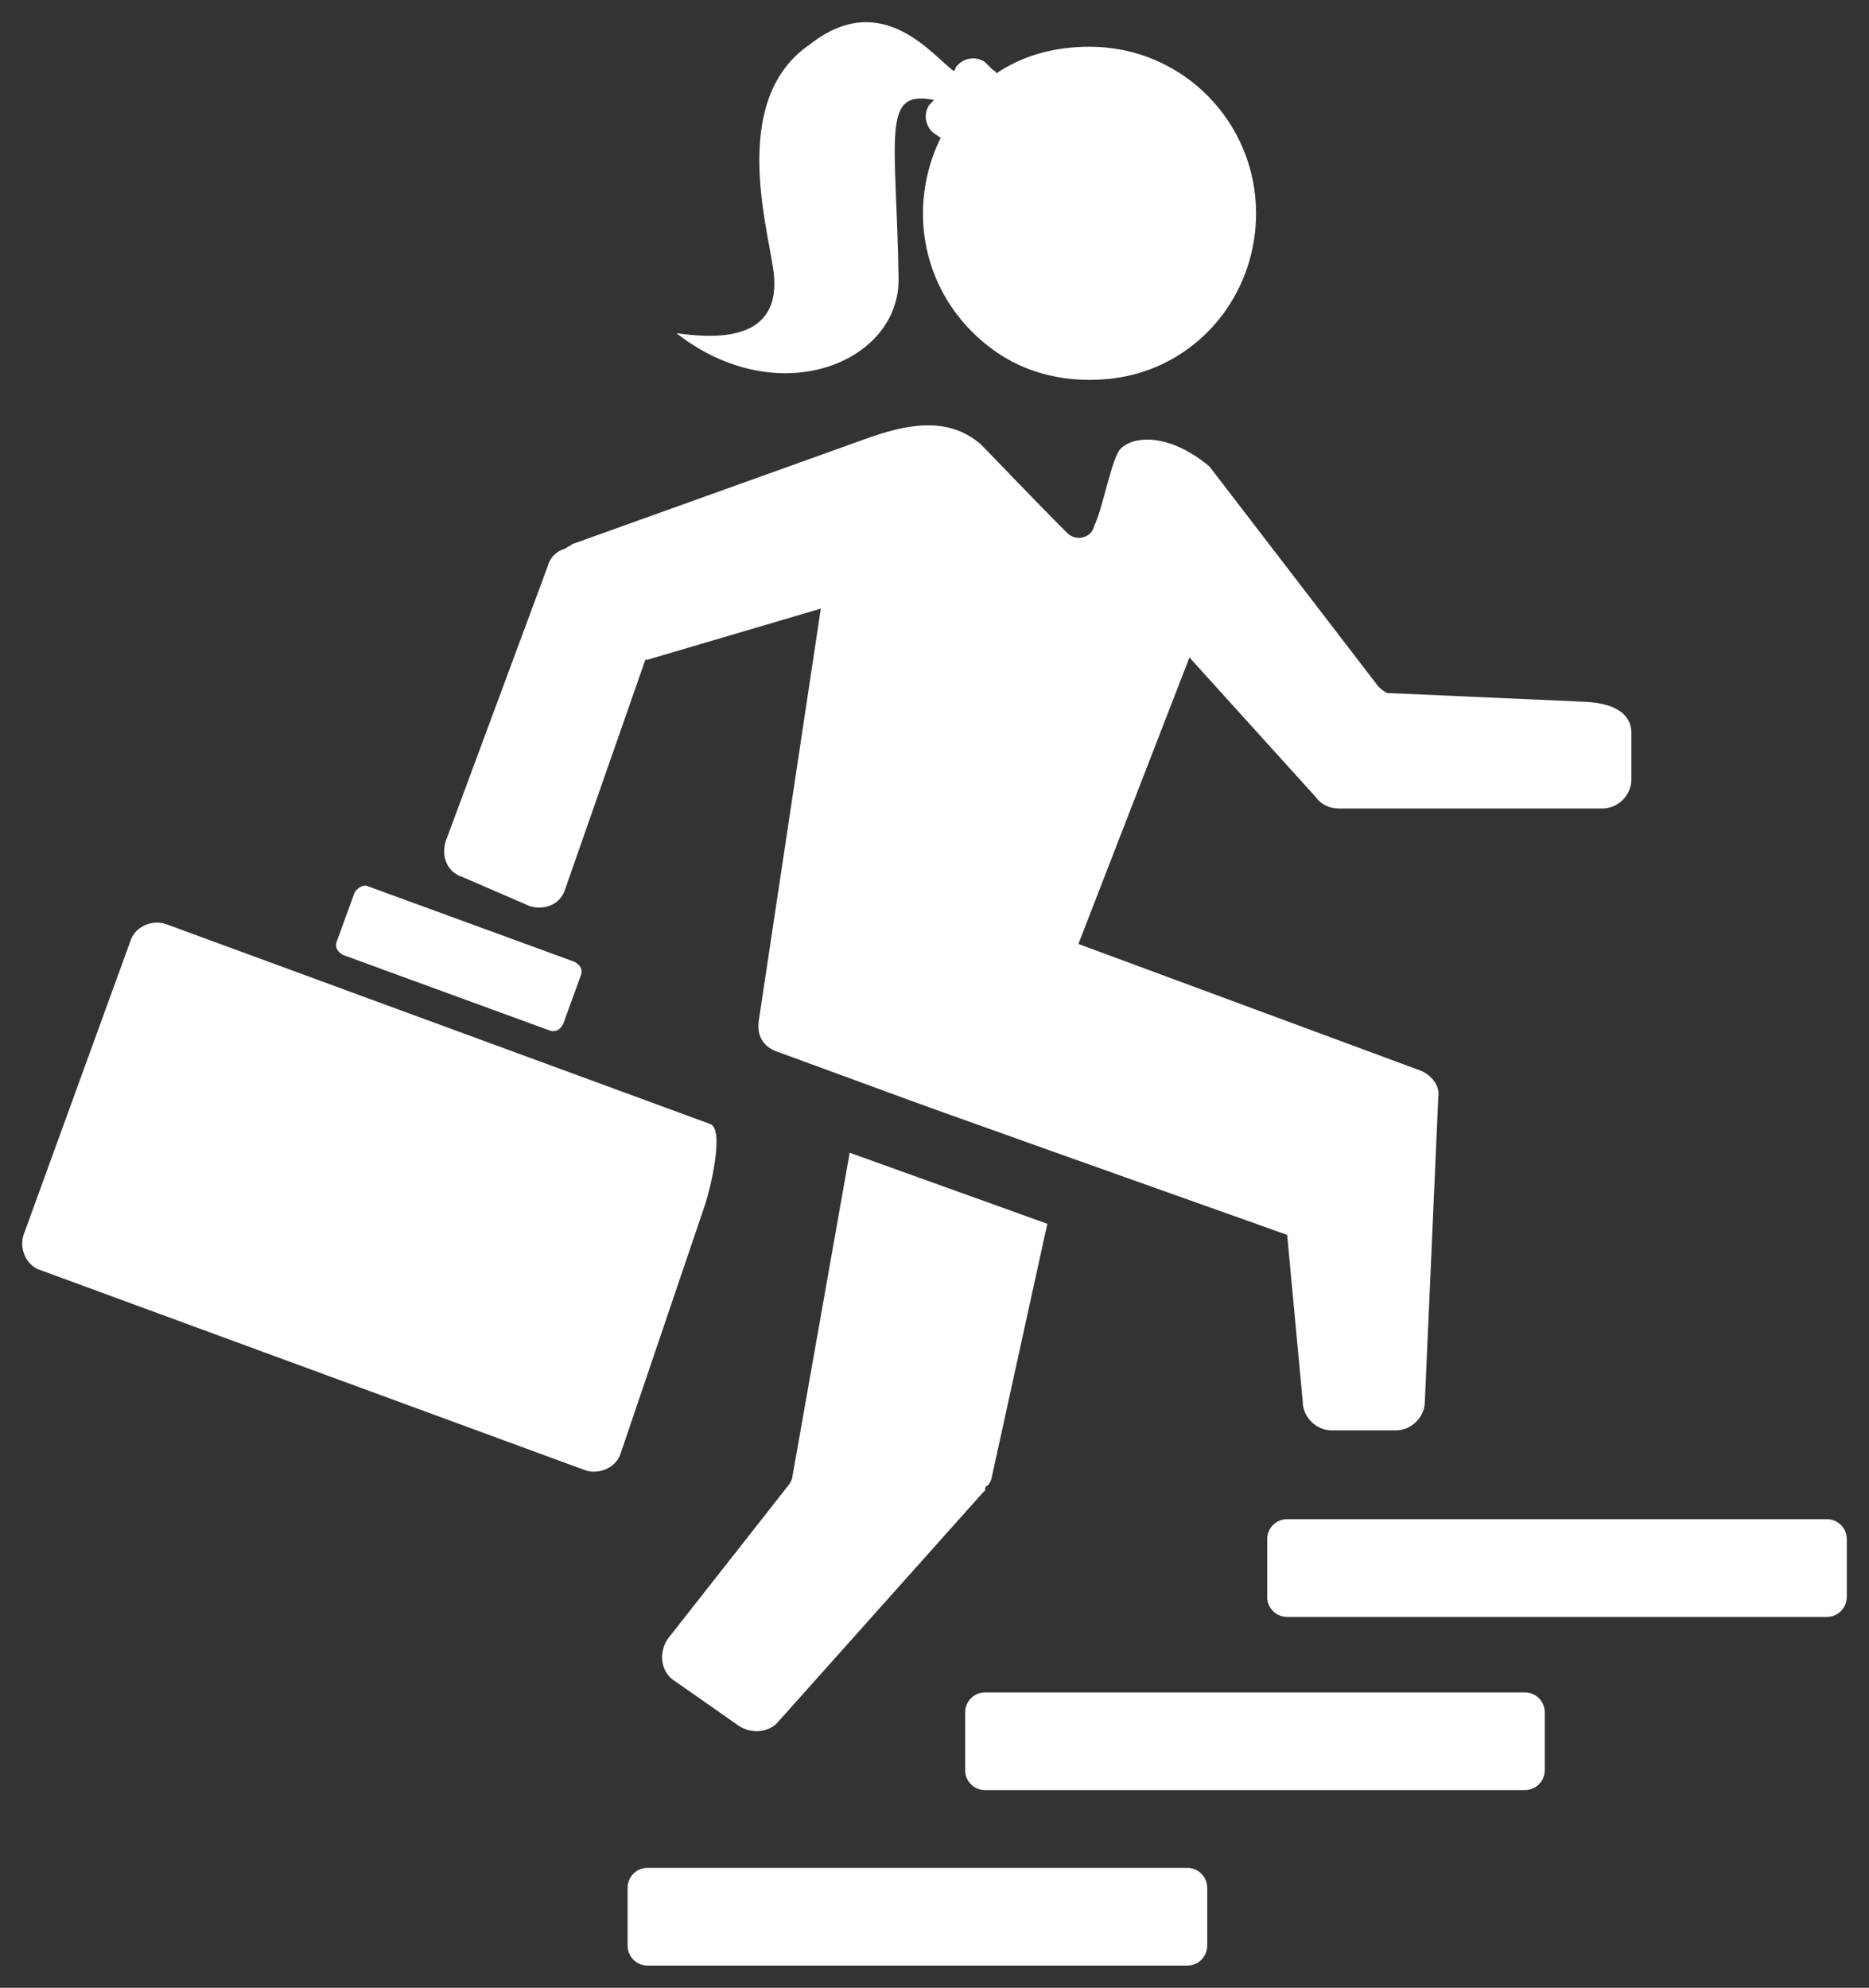
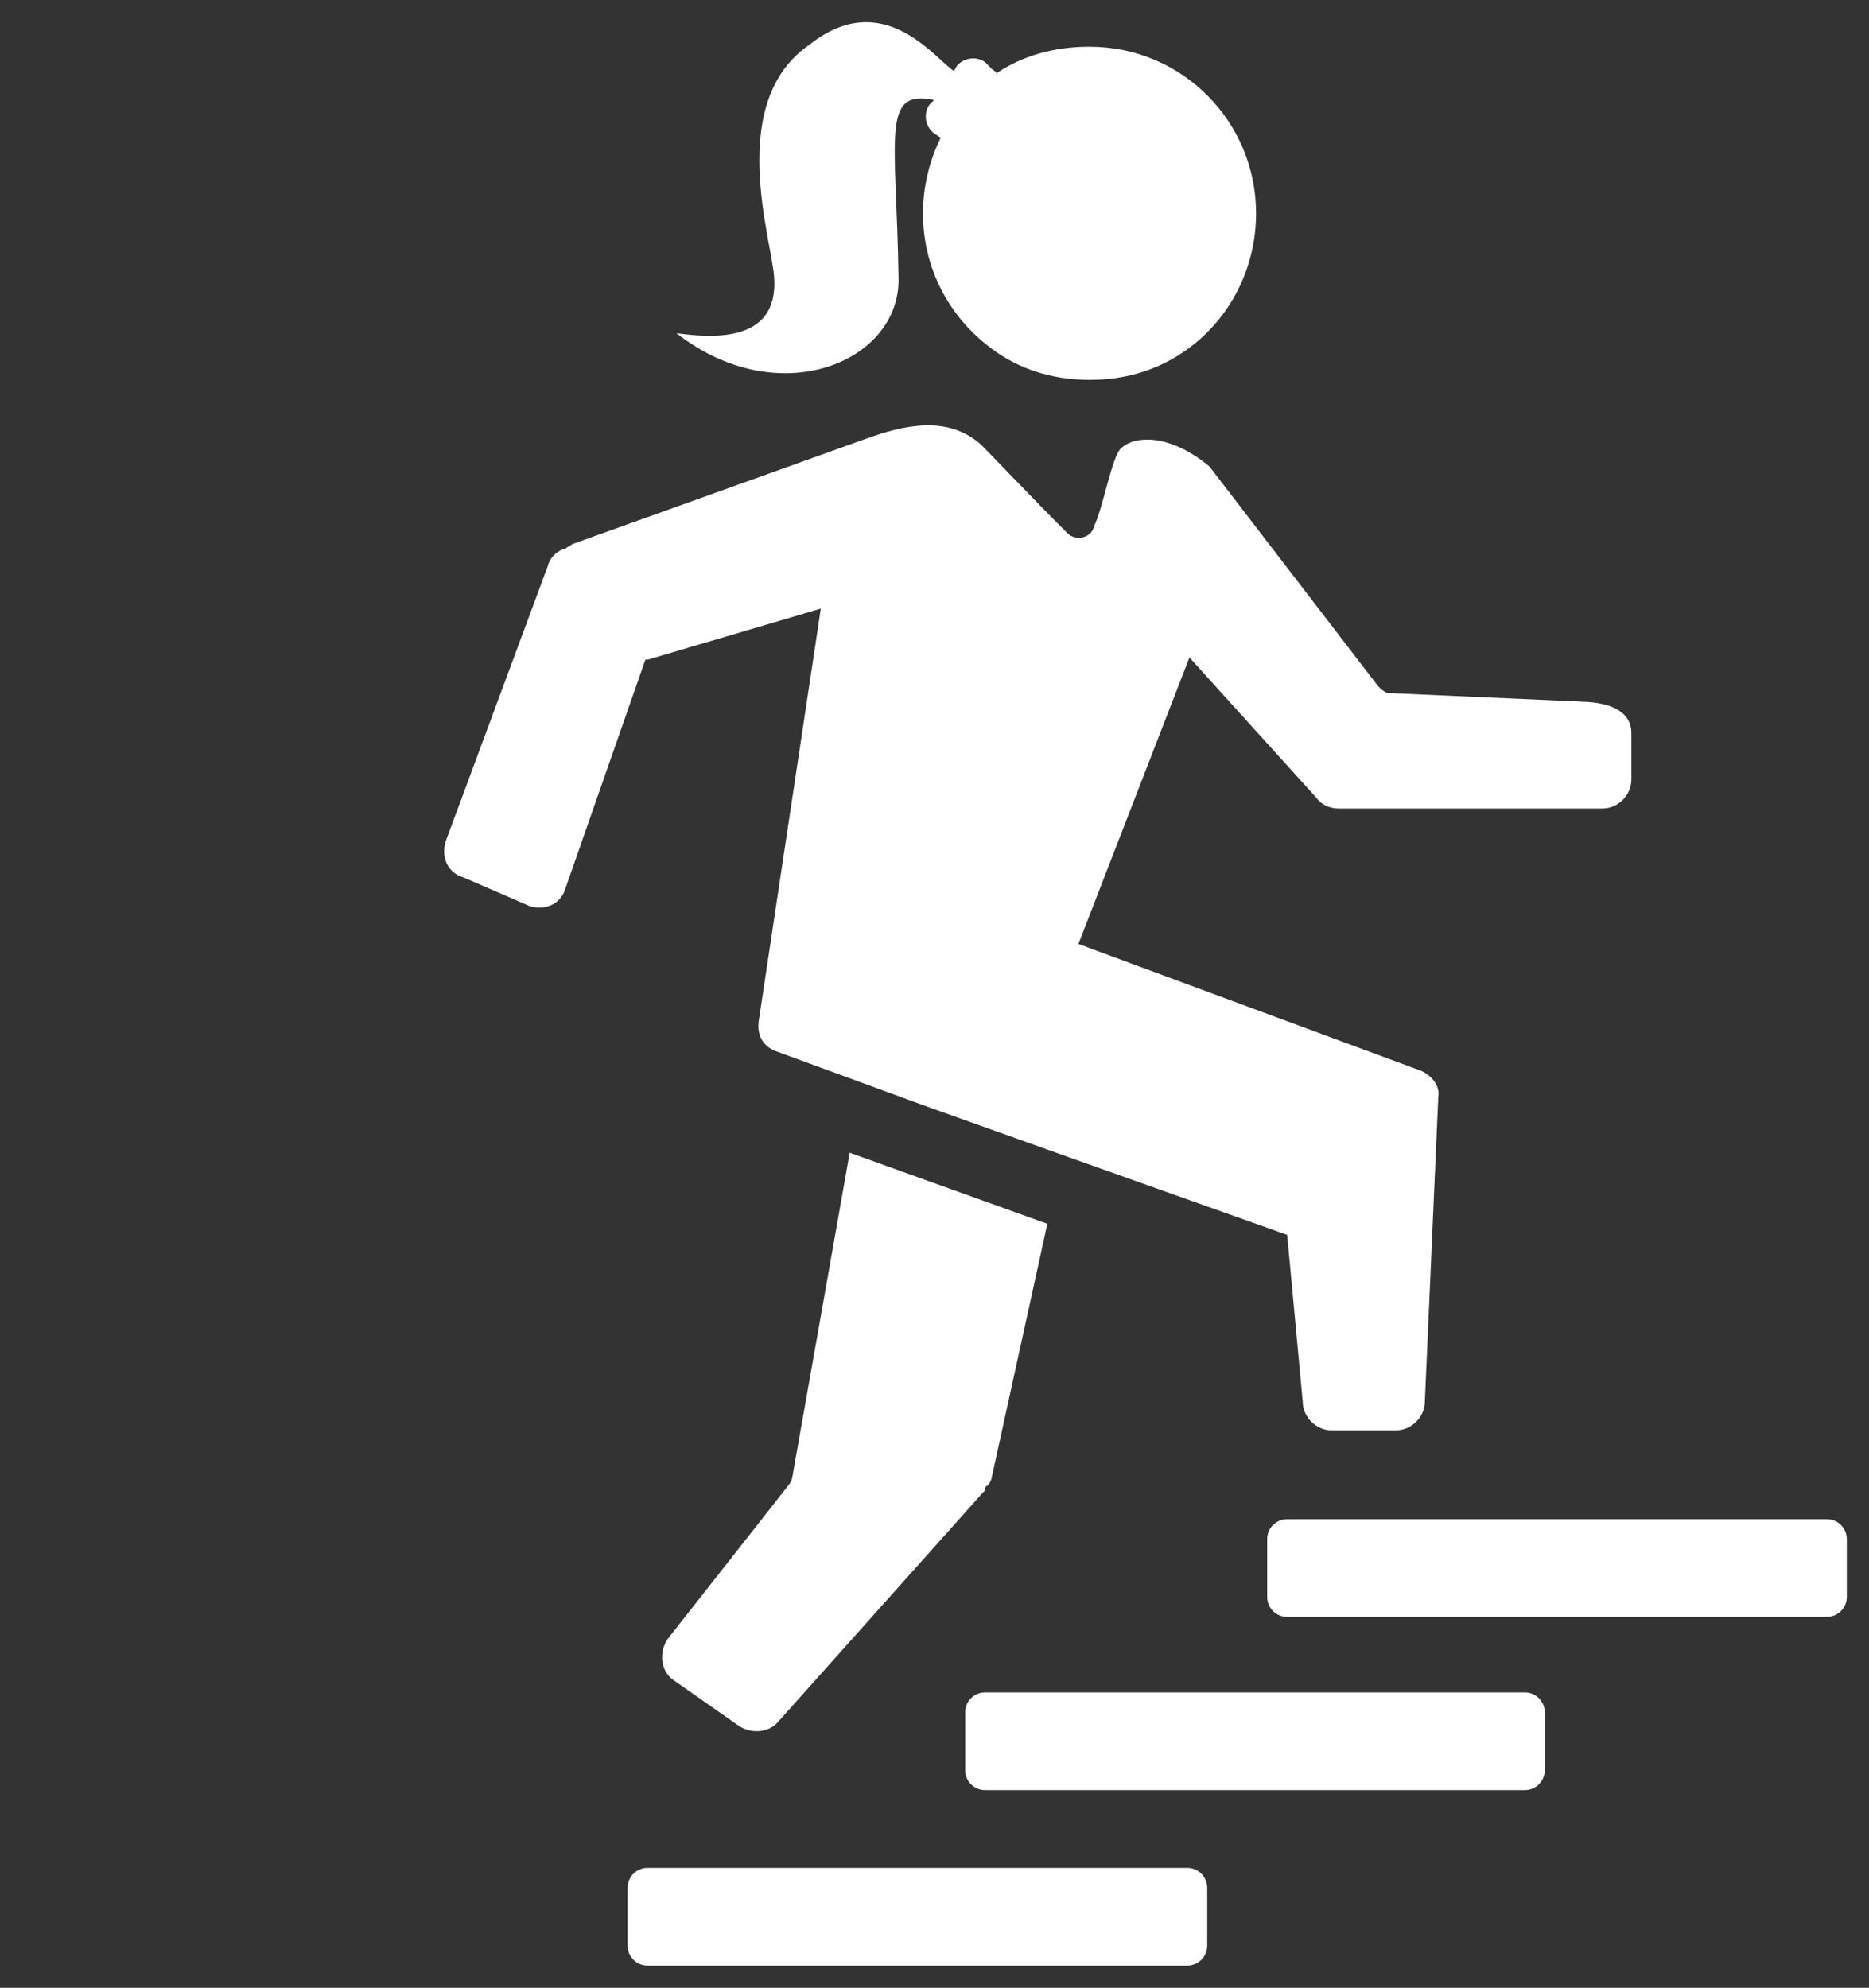
<svg xmlns="http://www.w3.org/2000/svg" xmlns:ns1="http://www.inkscape.org/namespaces/inkscape" xmlns:ns2="http://sodipodi.sourceforge.net/DTD/sodipodi-0.dtd" version="1.1" x="0px" y="0px" viewBox="0 0 84.161 89.504" xml:space="preserve" id="svg2" ns1:version="0.91 r" ns2:docname="noun_199302_cc_modified_white.svg" width="84.161" height="89.504">
  <rect x="0" y="0" width="84.161" height="89.504" fill="#333333" stroke="none" />
  <defs id="defs38" />
  <ns2:namedview pagecolor="#ffffff" bordercolor="#666666" borderopacity="1" objecttolerance="10" gridtolerance="10" guidetolerance="10" ns1:pageopacity="0" ns1:pageshadow="2" ns1:window-width="1598" ns1:window-height="845" id="namedview36" showgrid="false" fit-margin-top="1" fit-margin-left="1" fit-margin-right="1" fit-margin-bottom="1" ns1:zoom="5" ns1:cx="8.220147" ns1:cy="51.306073" ns1:window-x="0" ns1:window-y="27" ns1:window-maximized="0" ns1:current-layer="svg2" />
  <g id="g4148" style="fill:#ffffff;fill-opacity:1">
    <g style="fill:#ffffff;fill-opacity:1" id="g4209">
-       <path style="fill:#ffffff;fill-opacity:1" ns1:connector-curvature="0" id="path30" d="m 25.861,43.304 c 0.2,0.1 0.4,0.3 0.3,0.6 l -0.8,2.2 c -0.1,0.2 -0.3,0.4 -0.6,0.3 l -9.3,-3.4 c -0.2,-0.1 -0.4,-0.3 -0.3,-0.6 l 0.8,-2.2 c 0.1,-0.2 0.4,-0.4 0.6,-0.3 l 9.3,3.4 z" class="st1" />
      <g style="fill:#ffffff;fill-opacity:1" id="g4206">
-         <path class="st1" d="m 31.961,50.604 c 0.7,0.2 0,3 -0.2,3.6 l -3.8,11.2 c -0.2,0.7 -1,1 -1.6,0.8 l -24.5,-9 c -0.7,-0.2 -1,-1 -0.8,-1.6 l 4.8,-13.2 c 0.2,-0.7 1,-1 1.6,-0.8 l 24.5,9 z" id="path28" ns1:connector-curvature="0" style="fill:#ffffff;fill-opacity:1" />
-       </g>
+         </g>
    </g>
    <path class="st1" d="m 42.961,3.204 0.1,-0.2 c 0.3,-0.4 0.9,-0.5 1.3,-0.2 l 0.3,0.3 c 0.1,0.1 0.2,0.1 0.2,0.2 1.2,-0.8 2.6,-1.2 4.2,-1.2 4.2,0 7.5,3.4 7.5,7.5 0,3.4 -2.2,6.3 -5.3,7.2 -0.7,0.2 -1.4,0.3 -2.2,0.3 -1.7,0 -3.2,-0.5 -4.4,-1.4 -1.9,-1.4 -3.1,-3.6 -3.1,-6.1 0,-1.2 0.3,-2.4 0.8,-3.4 0,0 0,0 0,0 l -0.3,-0.2 c -0.4,-0.3 -0.5,-0.9 -0.2,-1.3 l 0.2,-0.2 c -2.4,-0.5 -1.7,1.6 -1.6,8 0.1,3.8 -5.4,6.1 -10,2.5 1.5,0.2 4.6,0.5 4.4,-2.5 -0.1,-1.7 -2.2,-7.9 1.6,-10.5 3.3,-2.6 5.6,0.6 6.5,1.2 z" id="path12" ns1:connector-curvature="0" style="fill:#ffffff;fill-opacity:1" />
    <g style="fill:#ffffff;fill-opacity:1" id="g4201">
      <path style="fill:#ffffff;fill-opacity:1" ns1:connector-curvature="0" id="path14" d="m 83.161,69.304 0,2.6 c 0,0.5 -0.4,0.9 -0.9,0.9 l -24.3,0 c -0.5,0 -0.9,-0.4 -0.9,-0.9 l 0,-2.6 c 0,-0.5 0.4,-0.9 0.9,-0.9 l 24.3,0 c 0.5,0 0.9,0.4 0.9,0.9 z" class="st1" />
      <path style="fill:#ffffff;fill-opacity:1" ns1:connector-curvature="0" id="path18" d="m 69.561,77.104 0,2.6 c 0,0.5 -0.4,0.9 -0.9,0.9 l -24.3,0 c -0.5,0 -0.9,-0.4 -0.9,-0.9 l 0,-2.6 c 0,-0.5 0.4,-0.9 0.9,-0.9 l 24.3,0 c 0.5,0 0.9,0.4 0.9,0.9 z" class="st1" />
      <path style="fill:#ffffff;fill-opacity:1" ns1:connector-curvature="0" id="path20" d="m 54.361,85.004 0,2.6 c 0,0.5 -0.4,0.9 -0.9,0.9 l -24.3,0 c -0.5,0 -0.9,-0.4 -0.9,-0.9 l 0,-2.6 c 0,-0.5 0.4,-0.9 0.9,-0.9 l 24.3,0 c 0.5,0 0.9,0.4 0.9,0.9 z" class="st1" />
    </g>
-     <path class="st1" d="m 47.661,51.804 c 0,0 0,0.1 0,0 l -5.7,-2 0.1,0 5.6,2 z" id="path22" ns1:connector-curvature="0" style="fill:#ffffff;fill-opacity:1" />
+     <path class="st1" d="m 47.661,51.804 l -5.7,-2 0.1,0 5.6,2 z" id="path22" ns1:connector-curvature="0" style="fill:#ffffff;fill-opacity:1" />
    <g style="fill:#ffffff;fill-opacity:1" id="g4218">
      <g id="g4214" style="fill:#ffffff;fill-opacity:1">
        <path class="st1" d="m 73.461,33.004 0,2.1 c 0,0.7 -0.6,1.3 -1.3,1.3 l -11.9,0 c -0.4,0 -0.8,-0.2 -1,-0.5 l -5.7,-6.3 -5,12.9 15.4,5.7 c 0.5,0.2 0.9,0.7 0.8,1.2 0,0 0,0 0,0.1 l -0.6,13.6 c 0,0.7 -0.6,1.3 -1.3,1.3 l -2.9,0 c -0.7,0 -1.3,-0.6 -1.3,-1.3 l -0.7,-7.5 -10.4,-3.7 -5.6,-2 -1.1,-0.4 -6,-2.2 c -0.2,-0.1 -0.8,-0.4 -0.7,-1.3 l 2.8,-18.6 -7.8,2.3 c 0,0 -0.1,0 -0.1,0 l -3.6,10.3 c -0.2,0.7 -0.9,1 -1.6,0.8 l -3,-1.3 c -0.7,-0.2 -1,-0.9 -0.8,-1.6 l 4.6,-12.4 c 0.1,-0.4 0.4,-0.7 0.8,-0.8 0,0 0,0 0,0 0.1,-0.1 0.2,-0.1 0.3,-0.2 l 13.1,-4.7 c 1.9,-0.7 3.8,-1.1 5.3,0.2 0.5,0.5 2.3,2.4 3.9,4 0.4,0.4 1.1,0.2 1.2,-0.3 0.4,-0.8 0.8,-3.1 1.2,-3.5 0.6,-0.6 2.2,-0.7 4,0.8 l 7.6,9.9 c 0.1,0.1 0.2,0.2 0.4,0.3 l 9,0.4 c 1.5,0.1 2,0.7 2,1.4 z" id="path16" ns1:connector-curvature="0" style="fill:#ffffff;fill-opacity:1" />
        <path class="st1" d="m 44.061,65.404 c 0.5,0.4 0.6,1.1 0.3,1.6 0,0 0,0 0,0.1 0,0 -0.1,0.1 -0.1,0.1 l -9.2,10.3 c -0.4,0.5 -1.2,0.6 -1.8,0.2 l -3,-2.1 c -0.5,-0.4 -0.6,-1.2 -0.2,-1.8 l 5.5,-7 0.1,-0.2" id="path24" ns1:connector-curvature="0" style="fill:#ffffff;fill-opacity:1" />
      </g>
      <path style="fill:#ffffff;fill-opacity:1" ns1:connector-curvature="0" id="path26" d="m 35.761,66.604 -0.1,0.2 c 0,0 0,0 0,-0.2 l 2.6,-14.7 8.9,3.2 -2.5,11.4 c 0,0.1 -0.1,0.3 -0.2,0.4" class="st1" />
    </g>
  </g>
</svg>